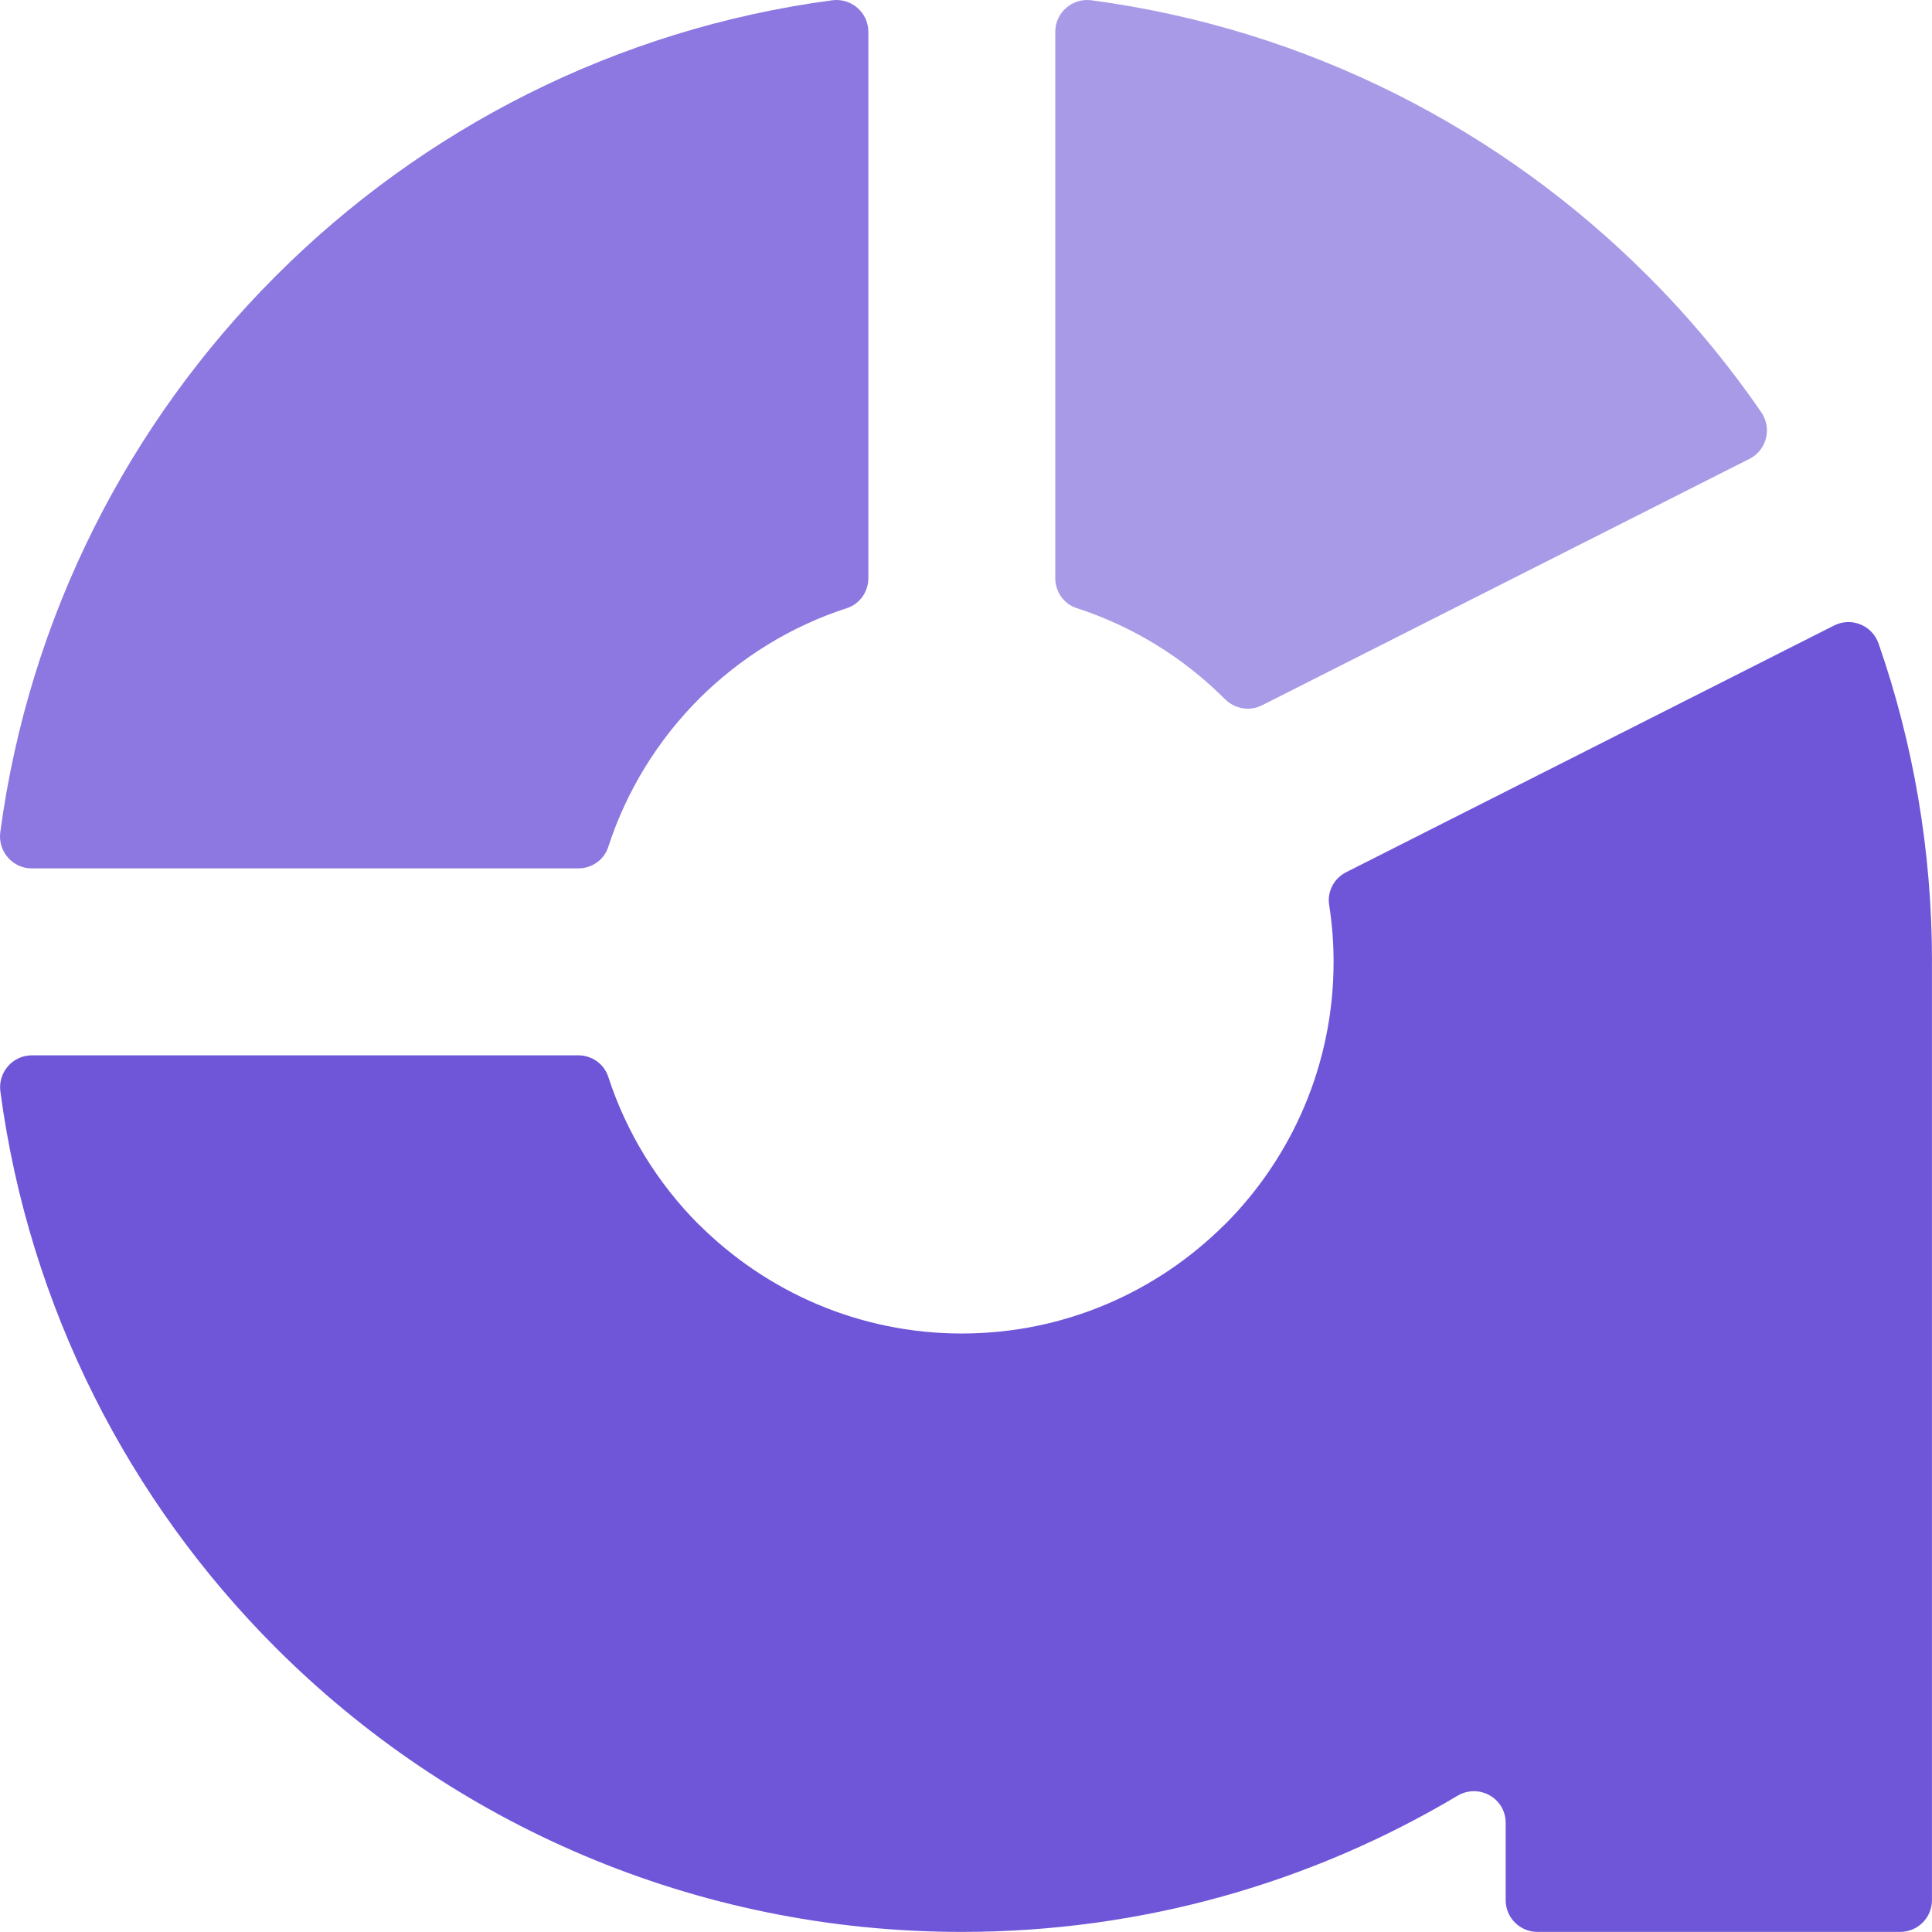
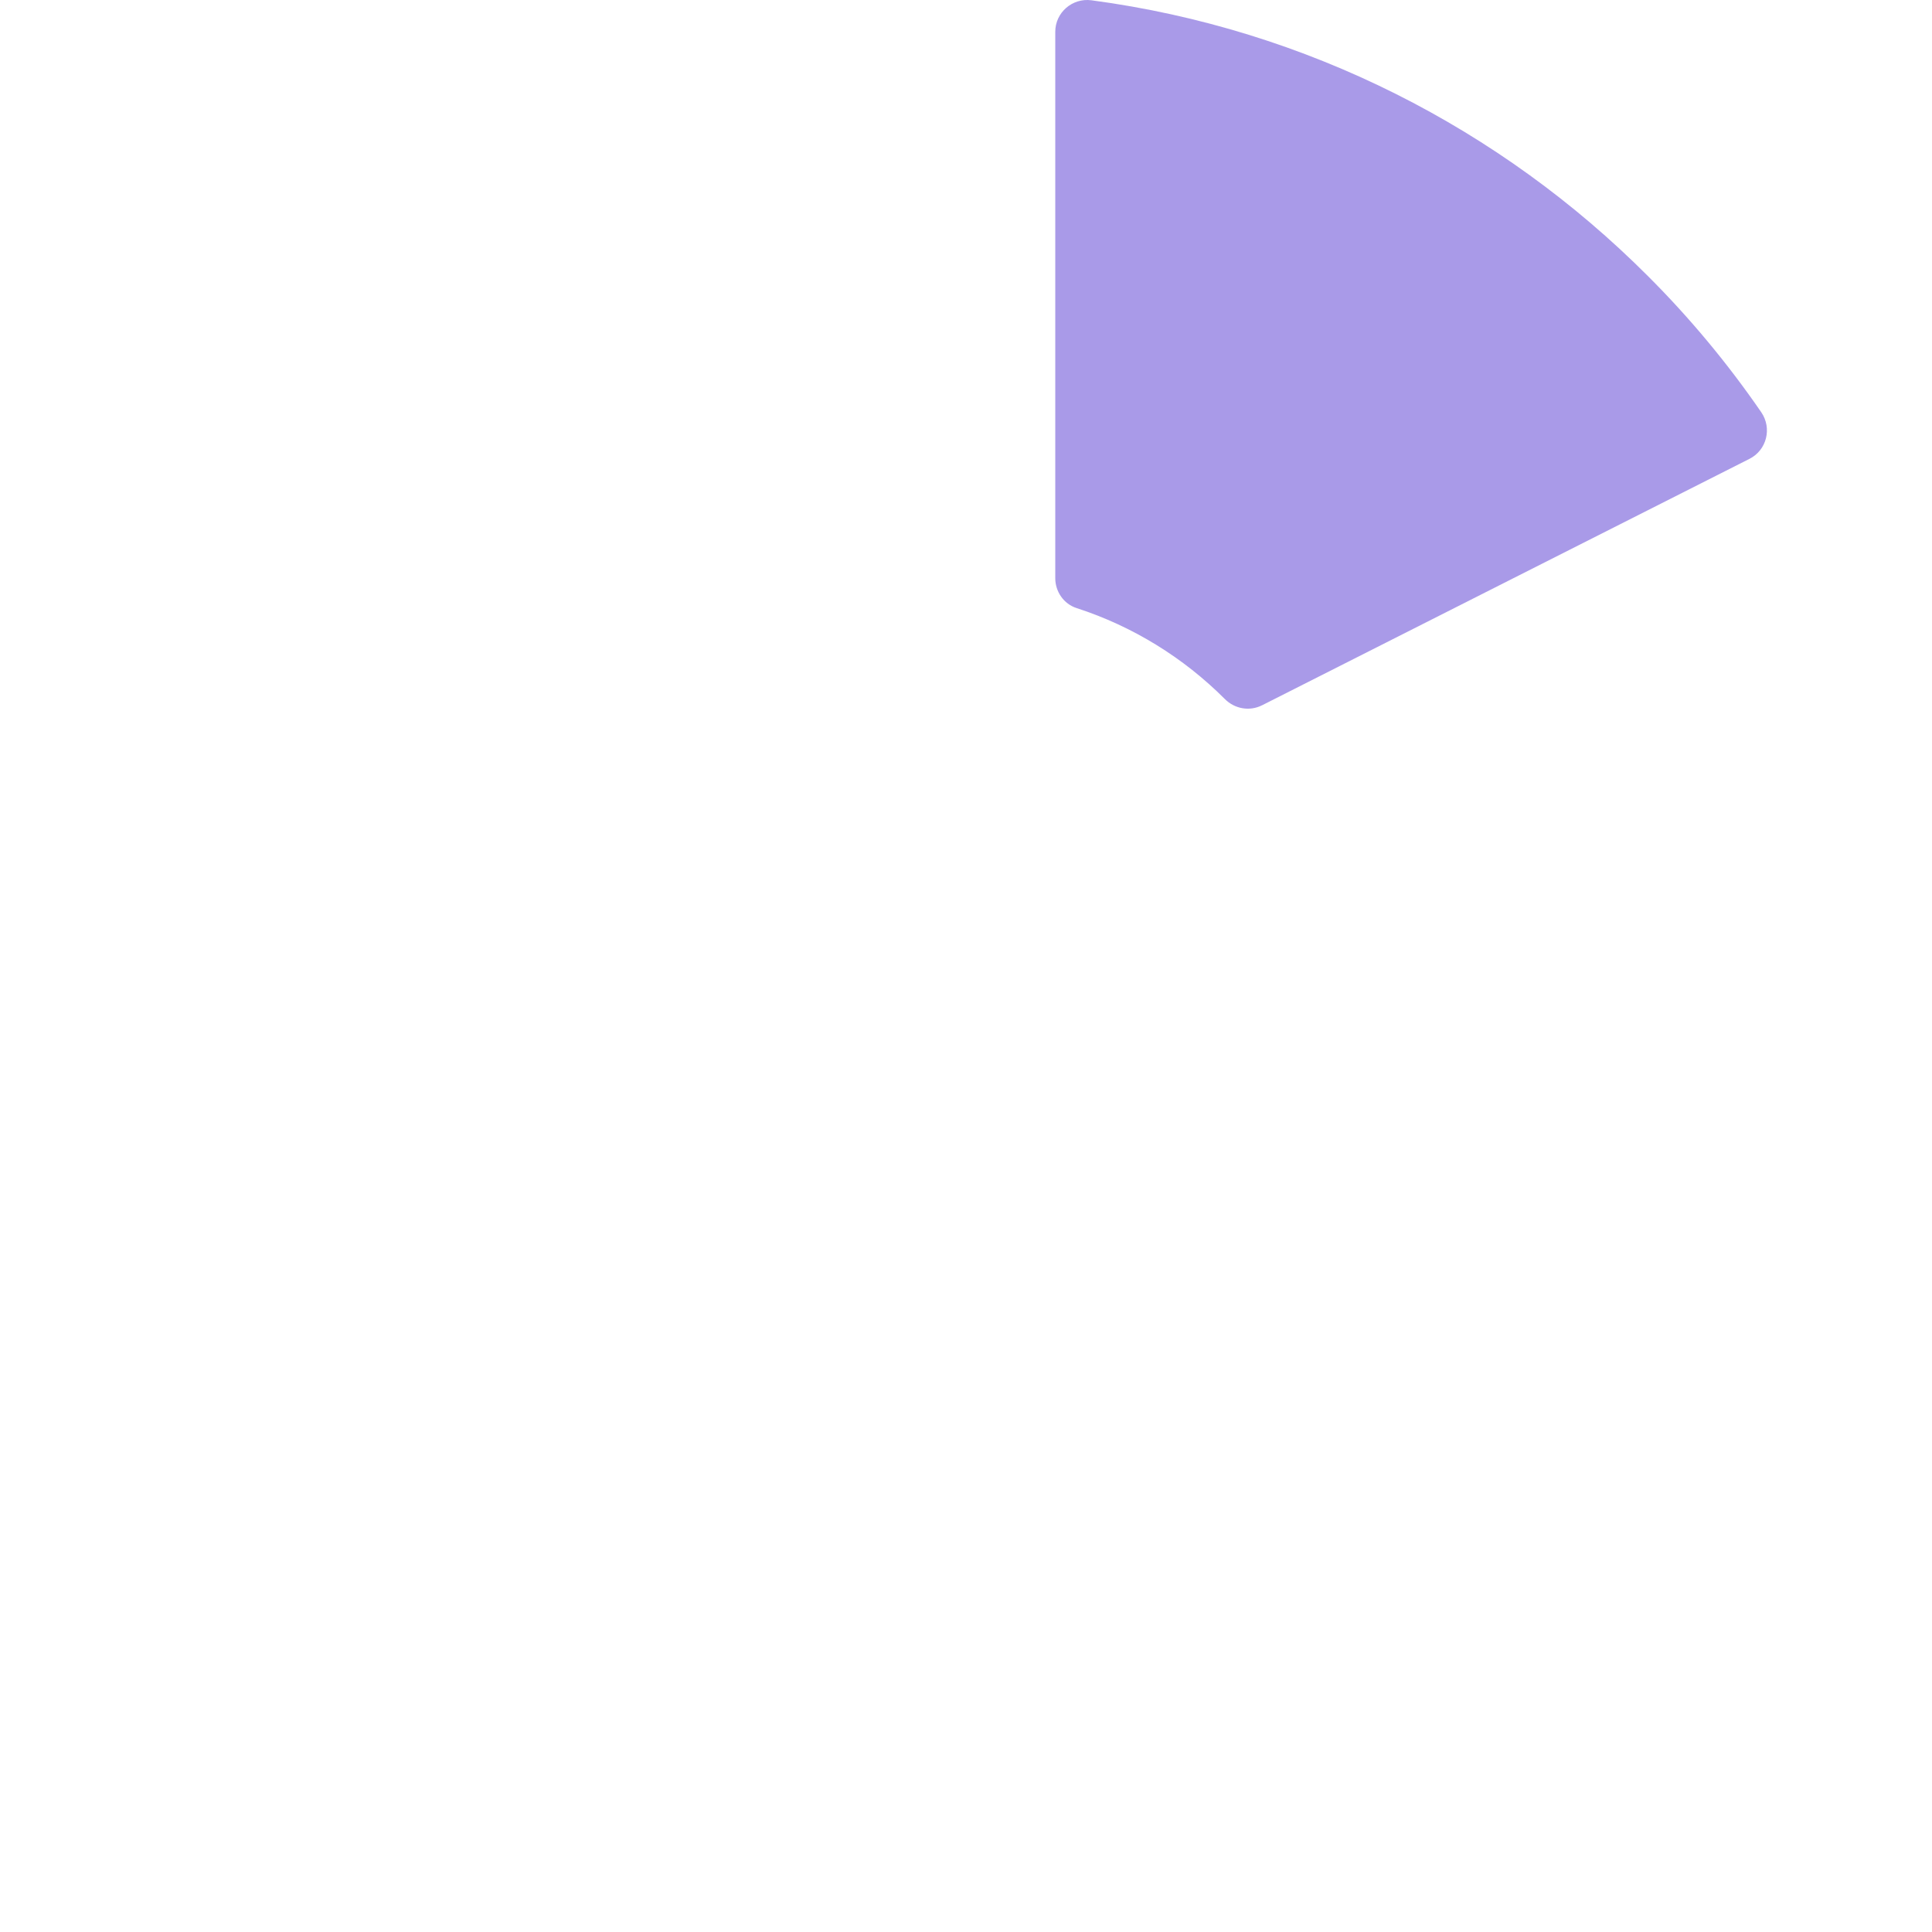
<svg xmlns="http://www.w3.org/2000/svg" xmlns:ns1="http://sodipodi.sourceforge.net/DTD/sodipodi-0.dtd" xmlns:ns2="http://www.inkscape.org/namespaces/inkscape" id="Layer_1" data-name="Layer 1" width="875.241" height="875.199" viewBox="0 0 875.241 875.199" version="1.1" ns1:docname="Allowise-Icon-Main.svg" ns2:version="1.4 (1:1.4+202410161351+e7c3feb100)">
  <defs id="defs3" />
  <ns1:namedview id="namedview3" pagecolor="#ffffff" bordercolor="#000000" borderopacity="0.25" ns2:showpageshadow="2" ns2:pageopacity="0.0" ns2:pagecheckerboard="0" ns2:deskcolor="#d1d1d1" ns2:zoom="0.562" ns2:cx="436.83274" ns2:cy="436.83274" ns2:window-width="1920" ns2:window-height="1052" ns2:window-x="0" ns2:window-y="0" ns2:window-maximized="1" ns2:current-layer="Layer_1" />
-   <path d="m 316.601,316.629 c 18.64,-18.58 41.52,-32.86 67.11,-41.15 5.82,-1.89 9.67,-7.44 9.67,-13.56 V 14.409 c 0,-8.74 -7.73,-15.43 -16.39,-14.28 -97.9,13.04 -185.57,58.34 -252.02,124.86 -66.45,66.45 -111.74,154.17 -124.84,252.01 -1.16,8.66 5.54,16.4 14.28,16.4 H 261.981 c 6.12,0 11.68,-3.84 13.56,-9.67 8.29,-25.6 22.56,-48.53 41.08,-67.1 z" fill="#8c78e0" id="path1" />
  <path d="m 571.711,319.529 220.86,-111.67 c 7.82,-3.95 10.28,-13.9 5.31,-21.12 -15.23,-22.14 -32.45,-42.84 -51.41,-61.75 -66.45,-66.52 -154.12,-111.82 -252.02,-124.86 -8.66,-1.15 -16.39,5.54 -16.39,14.28 V 261.919 c 0,6.12 3.84,11.68 9.67,13.56 25.6,8.29 48.53,22.57 67.1,41.15 0.02,0.02 0.05,0.05 0.07,0.07 4.45,4.45 11.2,5.66 16.81,2.82 z" fill="#a99ae8" id="path2" />
-   <path d="m 875.241,435.719 c 0,-50.54 -8.51,-99.03 -24.2,-144.16 -2.87,-8.27 -12.34,-12.15 -20.15,-8.2 l -221.03,111.76 c -5.48,2.77 -8.69,8.72 -7.73,14.78 1.33,8.44 2.01,17.05 2.01,25.85 0,46.43 -18.84,88.55 -49.32,119.04 h -0.07 c -30.48,30.41 -72.54,49.32 -119.04,49.32 -46.5,0 -88.48,-18.91 -119.04,-49.32 h -0.07 c -18.51,-18.57 -32.78,-41.5 -41.07,-67.04 -1.89,-5.82 -7.44,-9.66 -13.56,-9.66 H 14.451 c -8.74,0 -15.43,7.73 -14.28,16.39 13.04,97.9 58.34,185.57 124.79,252.02 79.52,79.45 189.39,128.7 310.75,128.7 82.05,0 158.83,-22.52 224.54,-61.66 9.65,-5.74 21.85,1.03 21.85,12.25 v 35.02 c 0,7.94 6.44,14.38 14.38,14.38 h 164.36 c 7.94,0 14.38,-6.44 14.38,-14.38 v -425.1 0 z" fill="#6f56d8" id="path3" />
</svg>